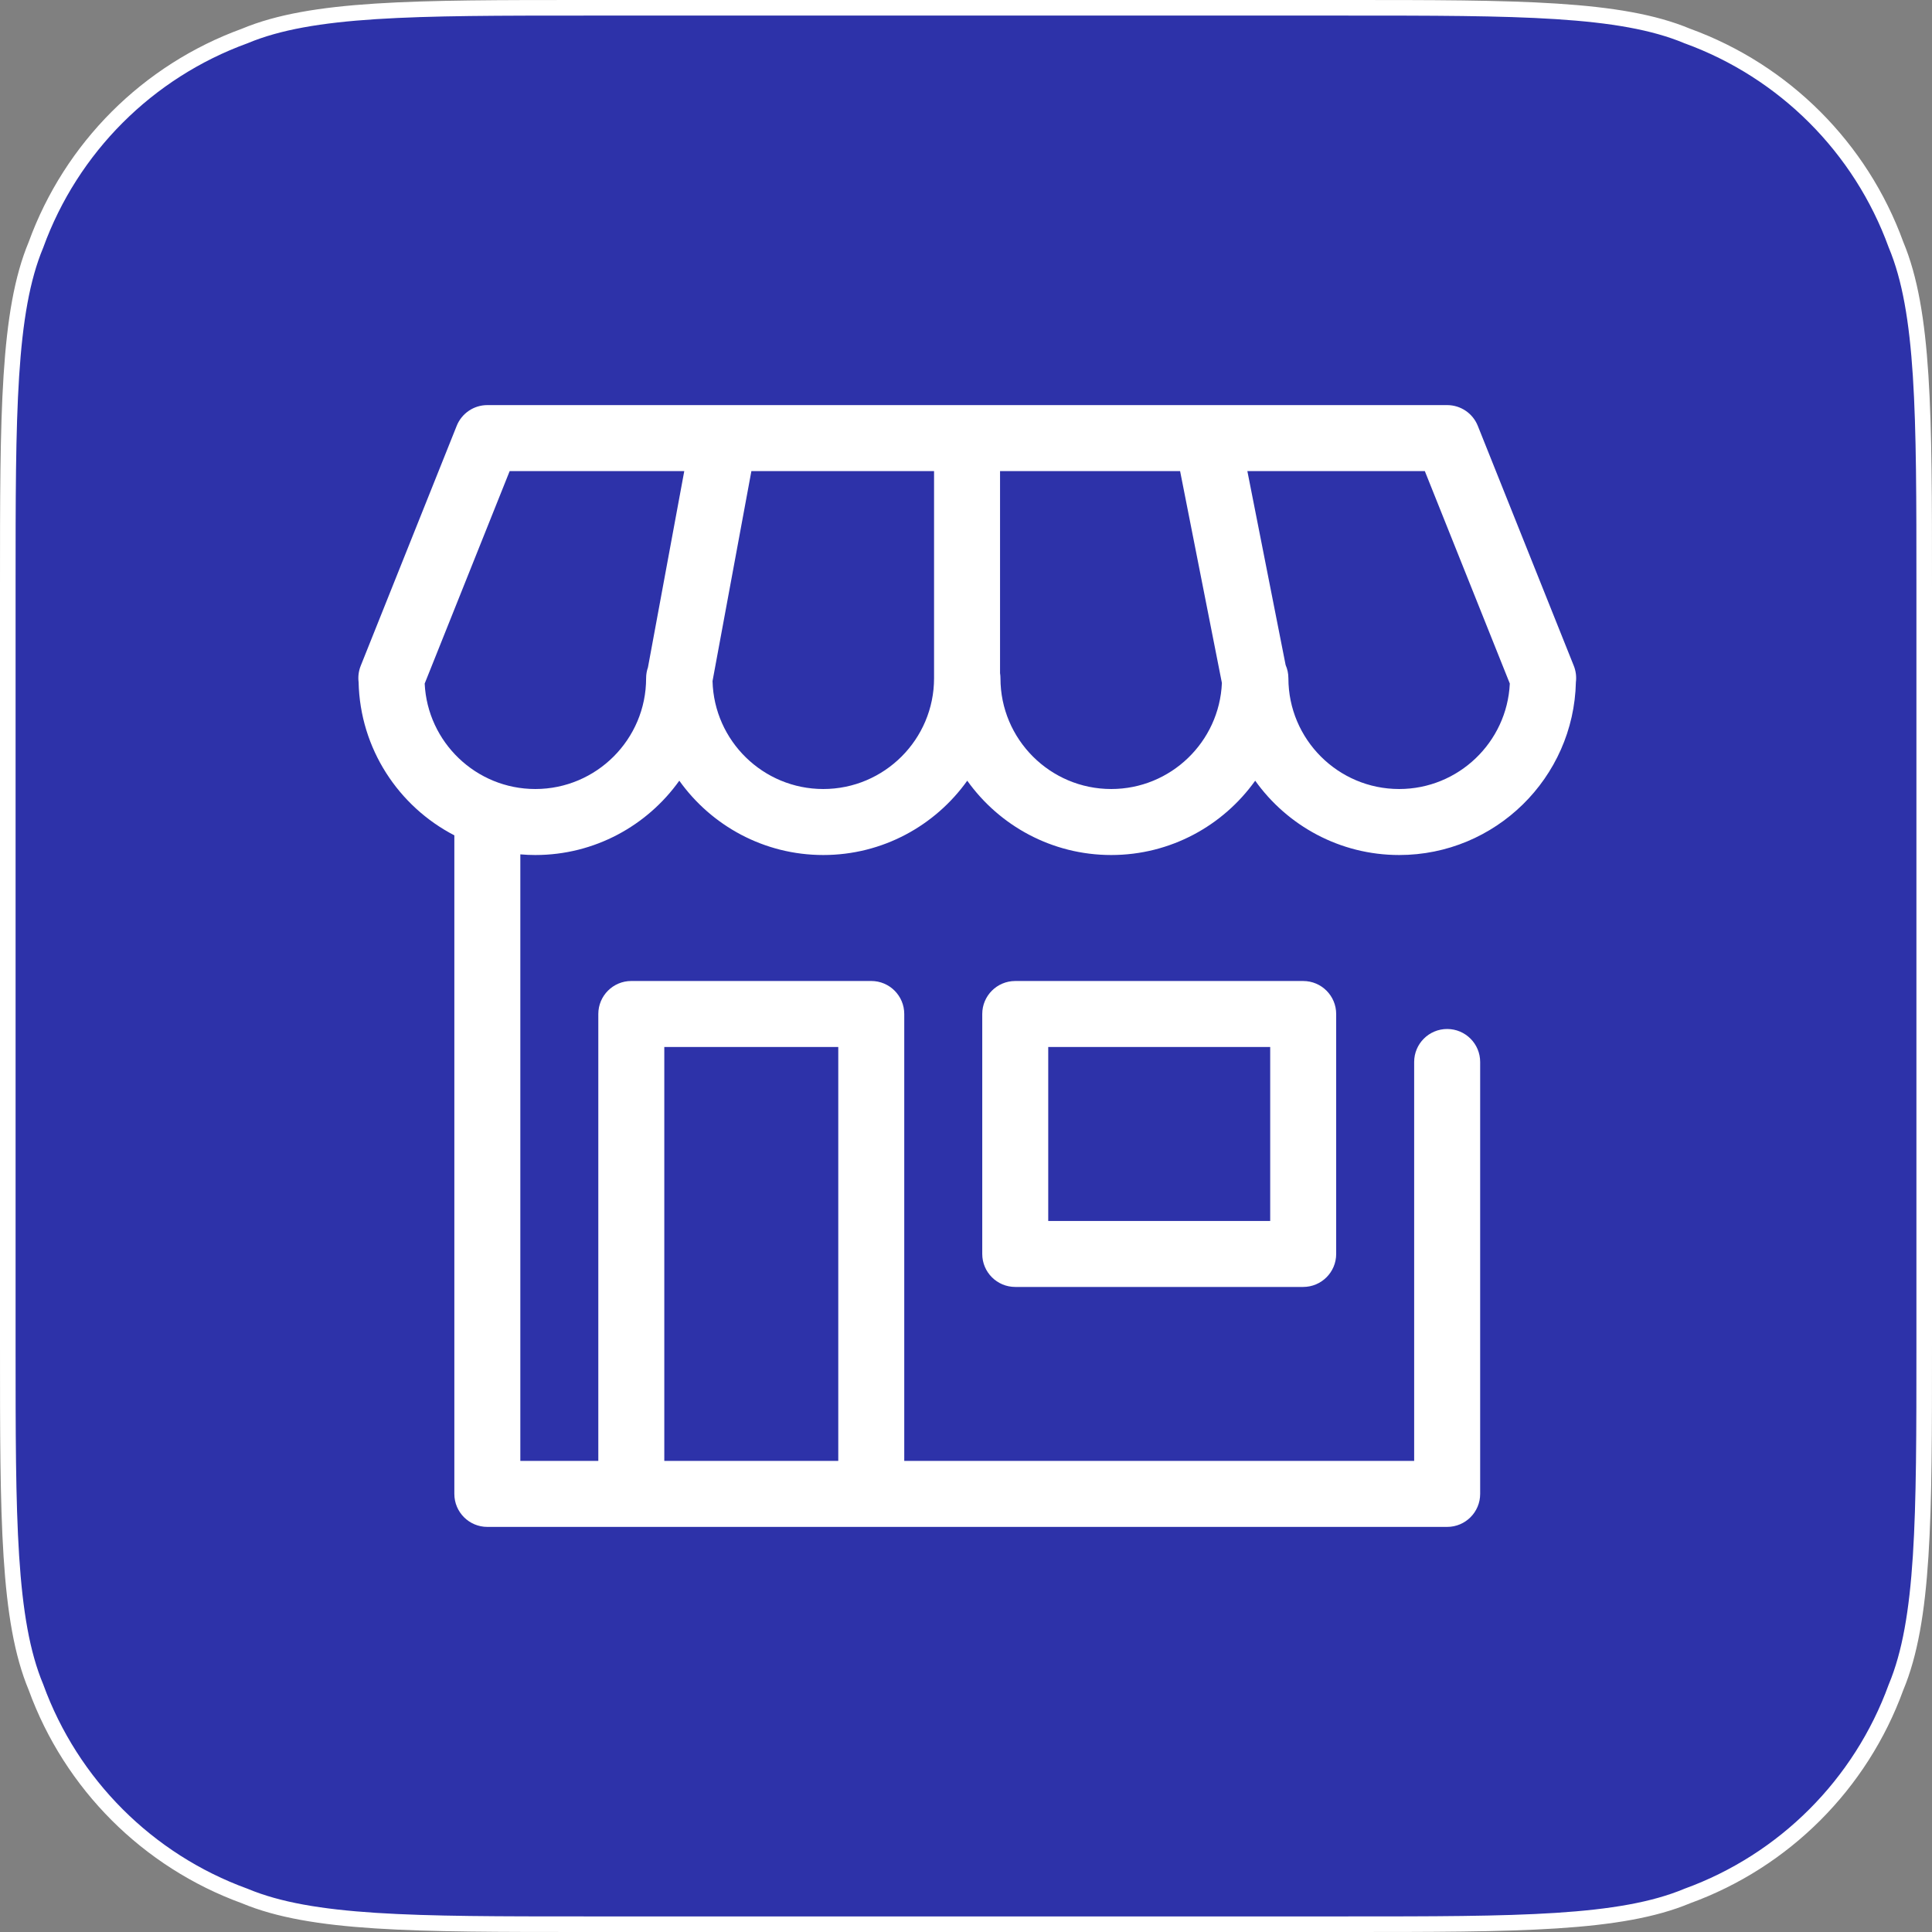
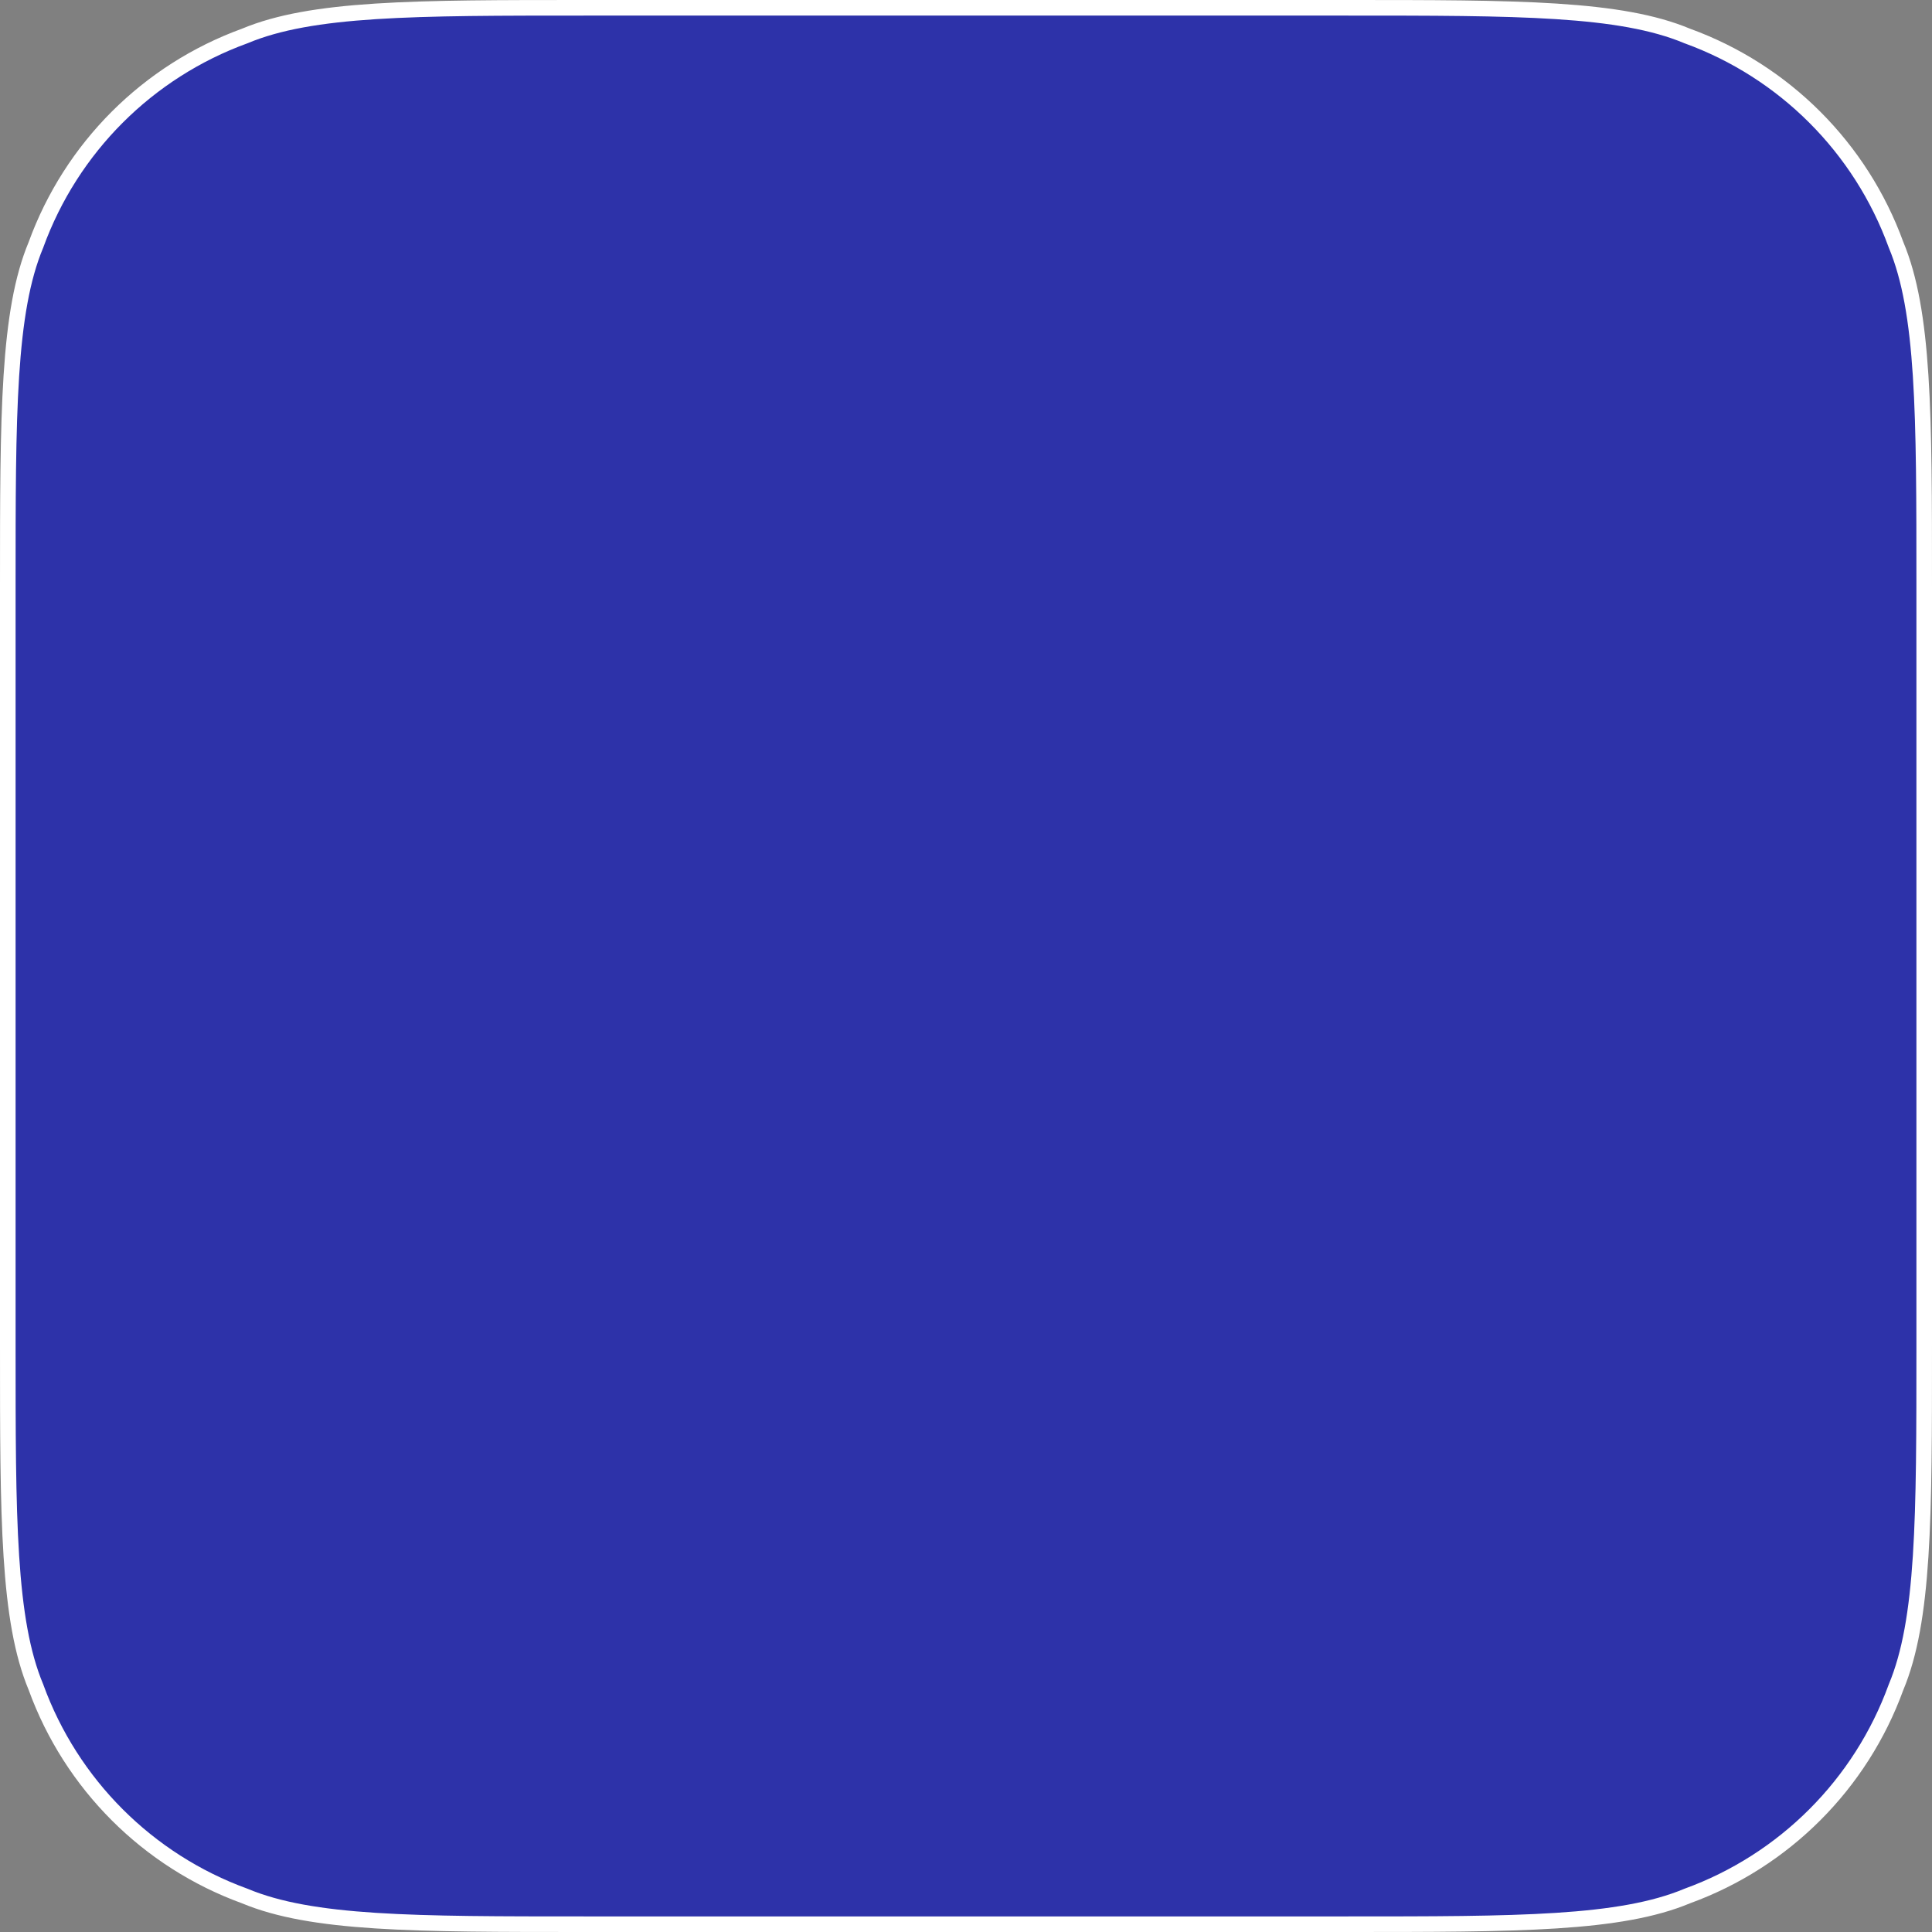
<svg xmlns="http://www.w3.org/2000/svg" width="124" height="124" viewBox="0 0 124 124" fill="none">
  <rect x="0" y="0" width="124" height="124" fill="#808080" stroke="none" />
  <path d="M108.275 2.303L108.286 2.308L108.297 2.311C114.519 4.576 119.425 9.477 121.688 15.703L121.692 15.714L121.697 15.725C122.585 17.855 123.042 20.547 123.271 24.114C123.5 27.68 123.5 32.076 123.5 37.6V86.4C123.5 91.922 123.5 96.317 123.271 99.884C123.042 103.452 122.585 106.145 121.697 108.275L121.692 108.286L121.688 108.297C119.425 114.519 114.523 119.425 108.297 121.688L108.286 121.692L108.275 121.697C106.145 122.585 103.452 123.042 99.884 123.271C96.317 123.5 91.922 123.5 86.4 123.5H37.6C32.078 123.5 27.683 123.5 24.116 123.271C20.548 123.042 17.855 122.585 15.725 121.697L15.714 121.692L15.703 121.688C9.481 119.425 4.576 114.519 2.311 108.297L2.308 108.286L2.303 108.275C1.414 106.145 0.958 103.453 0.729 99.885C0.5 96.319 0.5 91.924 0.5 86.4V37.6C0.5 32.078 0.5 27.683 0.729 24.116C0.958 20.548 1.414 17.855 2.303 15.725L2.308 15.714L2.311 15.703C4.576 9.481 9.477 4.576 15.703 2.312L15.714 2.308L15.725 2.303C17.855 1.414 20.548 0.958 24.116 0.729C27.683 0.5 32.078 0.5 37.6 0.5H86.4C91.922 0.5 96.317 0.5 99.884 0.729C103.452 0.958 106.145 1.414 108.275 2.303Z" fill="#2D32A9" stroke="white" />
-   <path d="M101.144 43.78C101.187 43.436 101.147 43.077 101.009 42.732L94.848 27.331C94.527 26.527 93.748 26 92.882 26H77.509C77.499 26 77.489 26 77.479 26L46.437 26C46.431 26 46.425 26 46.419 26H31.278C30.412 26 29.634 26.527 29.312 27.331L23.152 42.732C23.014 43.077 22.973 43.436 23.016 43.78C23.109 48.059 25.582 51.761 29.161 53.614V95.882C29.161 97.052 30.109 98 31.278 98H40.519H55.92H92.882C94.052 98 95 97.052 95 95.882V68.16C95 66.991 94.052 66.043 92.882 66.043C91.713 66.043 90.764 66.991 90.764 68.16V93.765H58.037V65.08C58.037 63.911 57.089 62.962 55.92 62.962H40.519C39.349 62.962 38.401 63.911 38.401 65.08V93.765H33.396V54.835C33.713 54.862 34.034 54.877 34.358 54.877C38.165 54.877 41.54 52.992 43.599 50.107C45.658 52.992 49.033 54.877 52.84 54.877C56.647 54.877 60.021 52.992 62.08 50.107C64.139 52.992 67.514 54.877 71.321 54.877C75.127 54.877 78.502 52.992 80.561 50.107C82.62 52.992 85.995 54.877 89.802 54.877C95.974 54.877 101.011 49.922 101.144 43.78ZM42.636 67.198H53.802V93.765H42.636V67.198ZM34.358 50.641C30.553 50.641 27.436 47.635 27.257 43.873L32.712 30.235H43.918L41.588 42.83C41.511 43.05 41.469 43.285 41.469 43.531C41.469 47.452 38.279 50.641 34.358 50.641ZM52.84 50.641C48.98 50.641 45.829 47.55 45.732 43.713L48.226 30.235L59.95 30.235V43.531C59.95 47.452 56.76 50.641 52.84 50.641ZM71.321 50.641C67.4 50.641 64.211 47.452 64.211 43.531C64.211 43.419 64.202 43.309 64.185 43.202V30.235H75.741L78.424 43.833C78.265 47.614 75.14 50.641 71.321 50.641ZM82.692 43.531C82.692 43.229 82.628 42.941 82.514 42.681L80.058 30.235H91.448L96.903 43.873C96.725 47.635 93.608 50.641 89.802 50.641C85.881 50.641 82.692 47.452 82.692 43.531Z" fill="white" />
-   <path d="M65.161 62.963C63.991 62.963 63.043 63.911 63.043 65.081V80.481C63.043 81.651 63.991 82.599 65.161 82.599H83.641C84.811 82.599 85.759 81.651 85.759 80.481V65.081C85.759 63.911 84.811 62.963 83.641 62.963H65.161ZM81.524 78.364H67.278V67.198H81.524V78.364Z" fill="white" />
</svg>